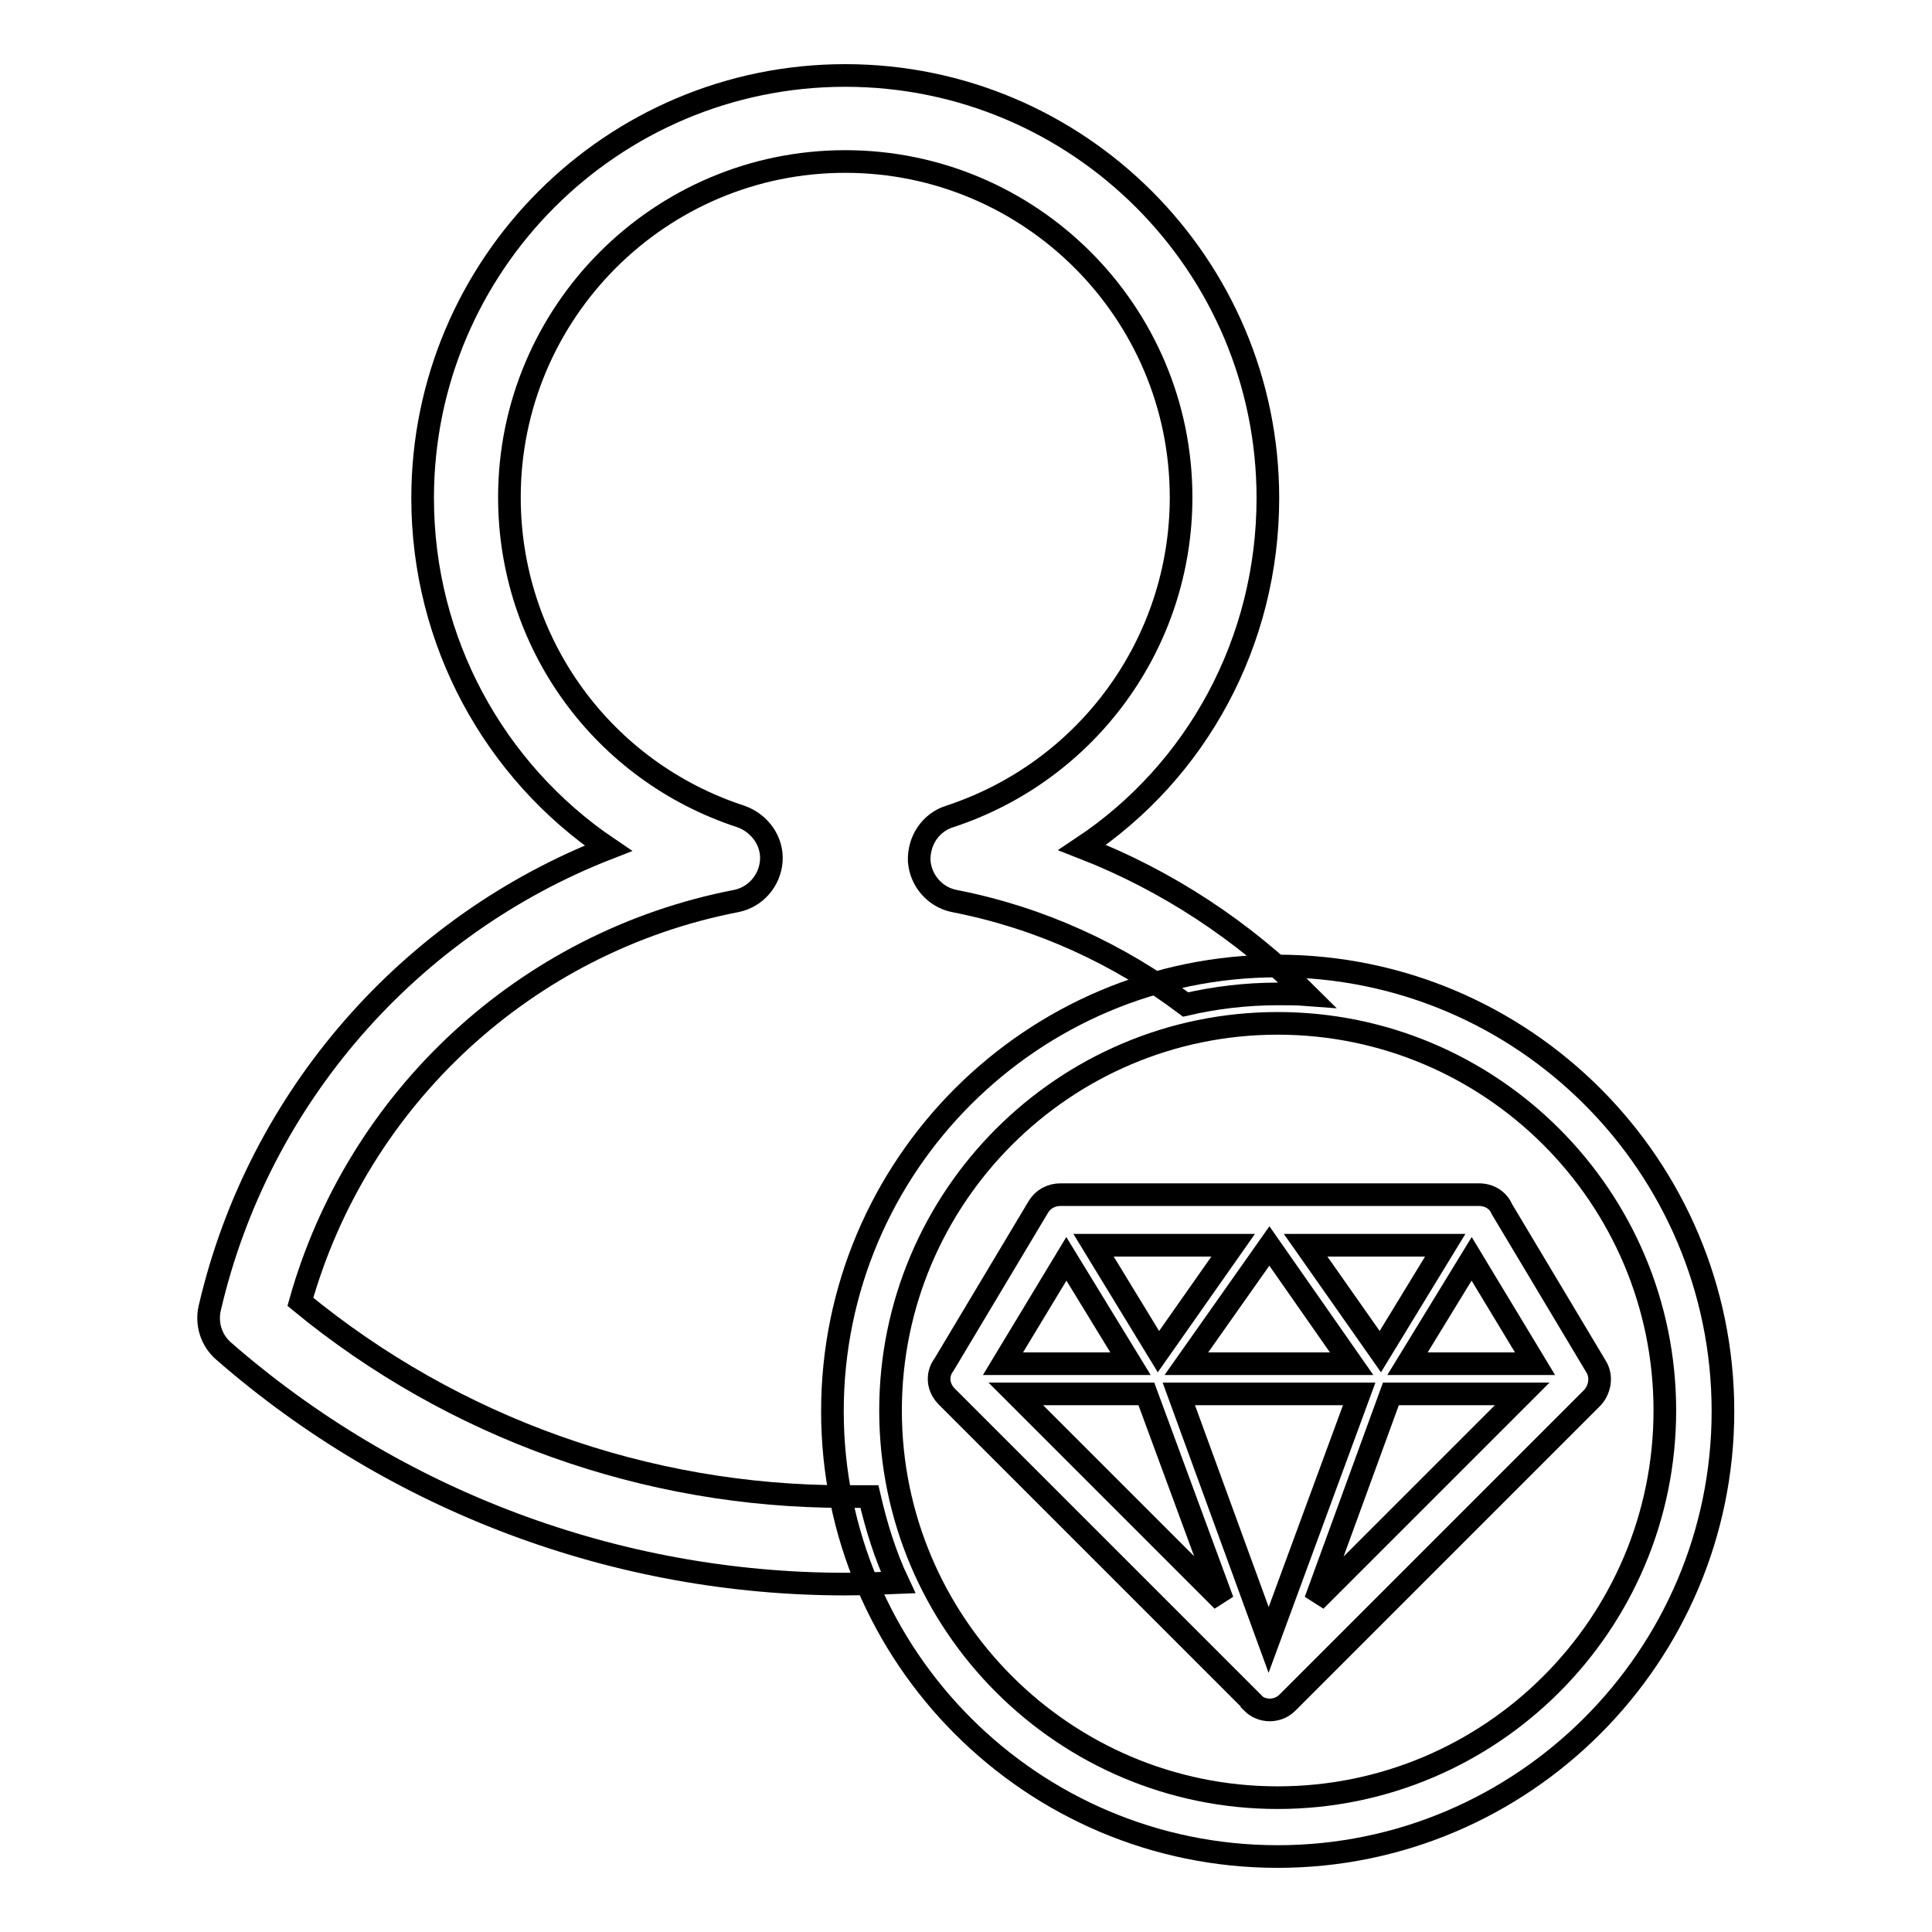
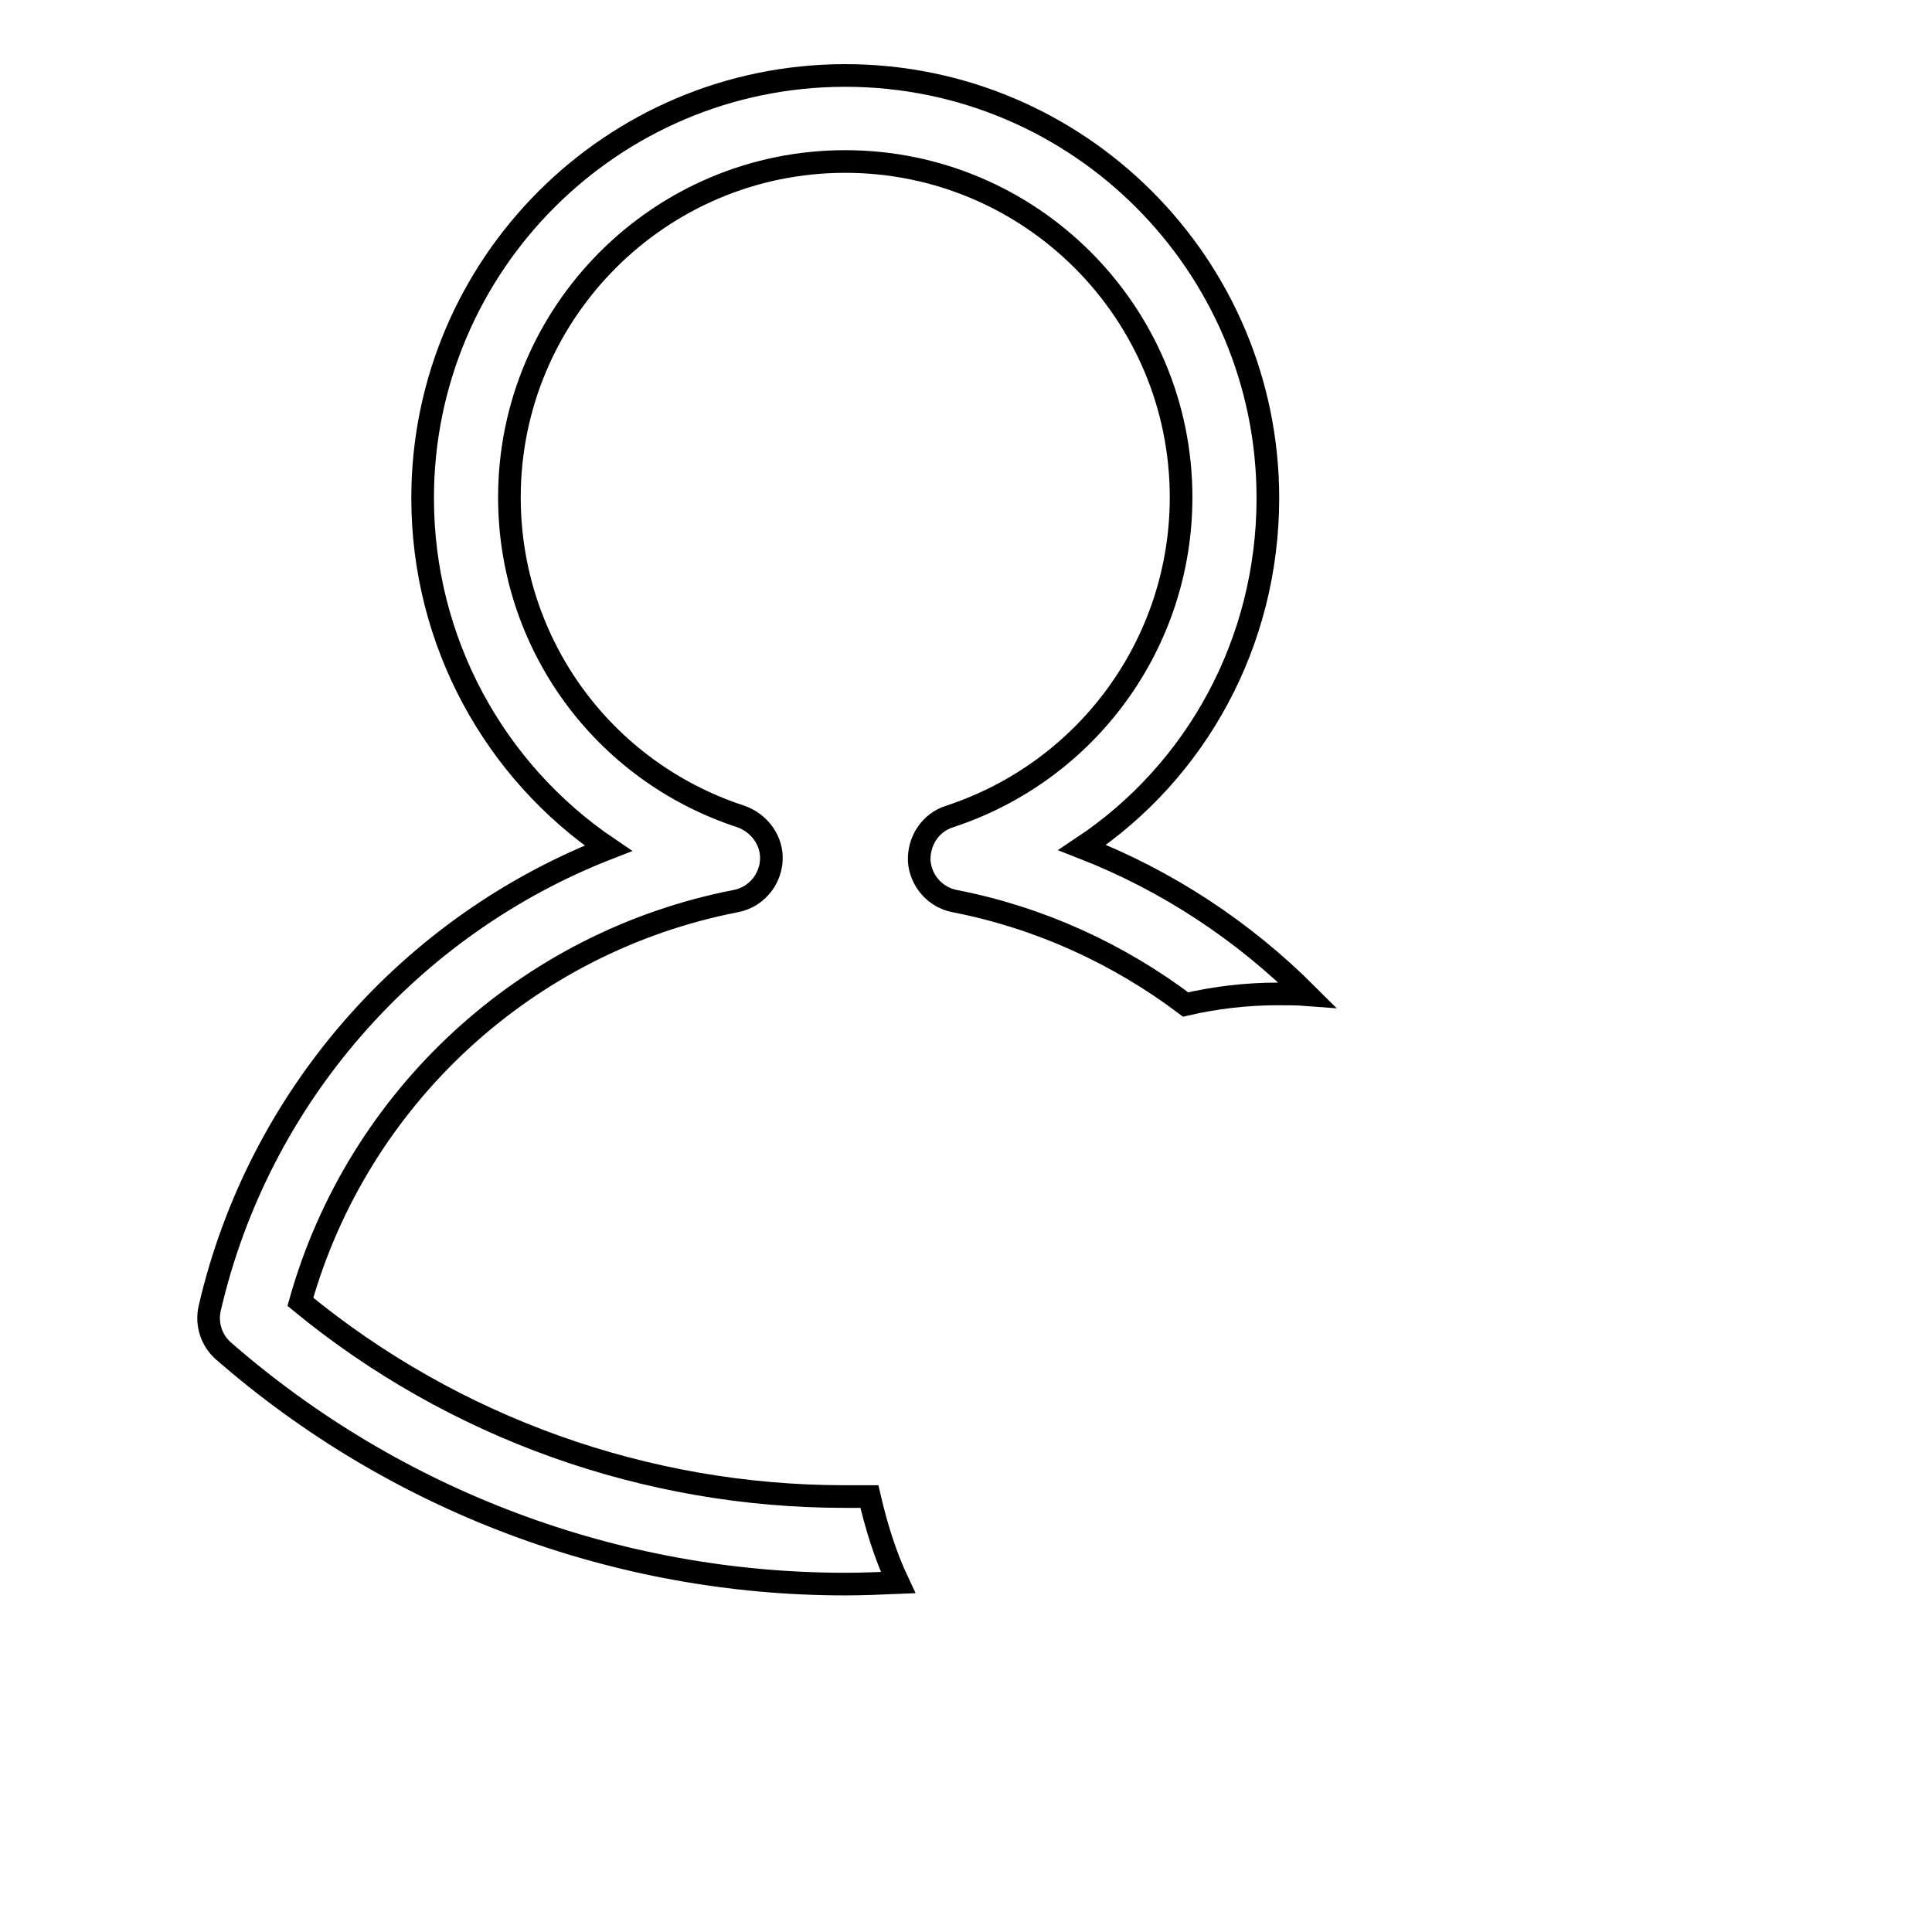
<svg xmlns="http://www.w3.org/2000/svg" version="1.1" x="0px" y="0px" viewBox="0 0 256 256" enable-background="new 0 0 256 256" xml:space="preserve">
  <g>
    <g>
      <path stroke-width="3" fill-opacity="0" stroke="#000000" d="M115.2,198.3c-1.1,0-2.2,0-3.3,0c-26.3,0-51.8-9.1-72.1-25.8c7.6-27,29.9-47.7,57.7-53.1c2.6-0.5,4.5-2.7,4.7-5.3c0.2-2.6-1.5-5-4-5.9c-18.4-6-30.7-23-30.7-42.3c0-24.5,19.9-44.5,44.5-44.5c24.5,0,44.5,19.9,44.5,44.5c0,19.3-12.4,36.3-30.7,42.3c-2.5,0.8-4.1,3.2-4,5.9c0.2,2.6,2.1,4.8,4.7,5.3c11.3,2.2,21.7,7,30.6,13.7c3.9-0.9,8-1.4,12.2-1.4c1.3,0,2.6,0,3.9,0.1c-8.4-8.4-18.5-15.1-29.8-19.5C158.6,102.2,168,85,168,66c0-30.9-25.1-56-56-56c-30.9,0-56,25.1-56,56c0,19,9.5,36.2,24.6,46.4c-26.2,10.2-46.3,32.9-52.8,60.9c-0.5,2.1,0.2,4.3,1.8,5.7c22.8,19.9,52.1,30.9,82.4,30.9c2.3,0,4.6-0.1,7-0.2C117.3,206.1,116.1,202.2,115.2,198.3z" />
-       <path stroke-width="3" fill-opacity="0" stroke="#000000" d="M169.3,246c-32.6,0-59-26.5-59-59c0-32.6,26.5-59,59-59c32.6,0,59,26.5,59,59C228.3,219.5,201.8,246,169.3,246z M169.3,135.6c-28.3,0-51.3,23-51.3,51.3c0,28.3,23,51.3,51.3,51.3c28.3,0,51.3-23,51.3-51.3C220.6,158.6,197.6,135.6,169.3,135.6z" />
-       <path stroke-width="3" fill-opacity="0" stroke="#000000" d="M125.1,180.8l12.5-20.9c0.6-1,1.7-1.6,2.9-1.6h55.5c1.3,0,2.5,0.7,3,1.9l12.5,20.9c0.8,1.3,0.5,3-0.5,4.1h0l-40.4,40.4c-1.3,1.3-3.4,1.3-4.7,0l0-0.1l-40.3-40.3C124.2,183.9,124.1,182.1,125.1,180.8L125.1,180.8z M132.9,180.7L132.9,180.7h16.9l-8.5-13.9L132.9,180.7L132.9,180.7z M195,166.8L195,166.8l-8.5,13.9h16.9L195,166.8L195,166.8z M201.7,184.7L201.7,184.7h-17.4l-10,27.4L201.7,184.7L201.7,184.7z M162,212.1L162,212.1l-10.1-27.4h-17.3L162,212.1L162,212.1z M191.5,165L191.5,165H173l9.9,14.1L191.5,165L191.5,165z M163.4,165L163.4,165h-18.5l8.6,14.1L163.4,165L163.4,165z M157.2,180.7L157.2,180.7h21.9l-10.9-15.6L157.2,180.7L157.2,180.7z M180.1,184.7L180.1,184.7h-23.9l11.9,32.6L180.1,184.7L180.1,184.7z" />
    </g>
  </g>
</svg>